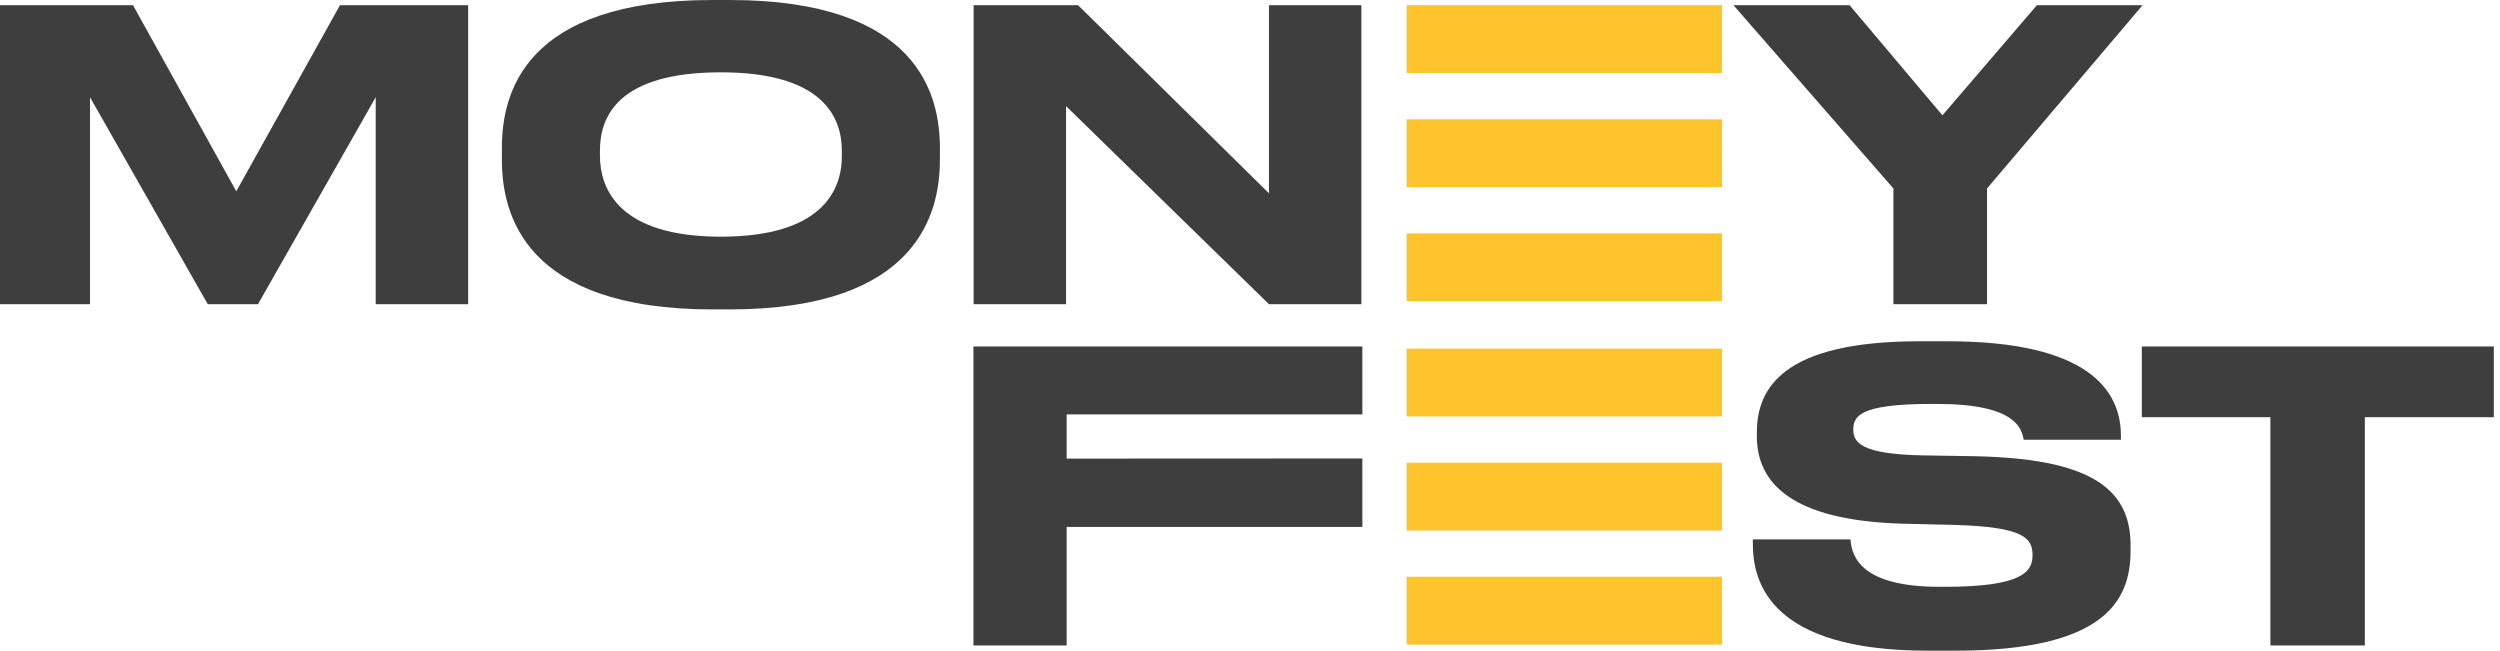
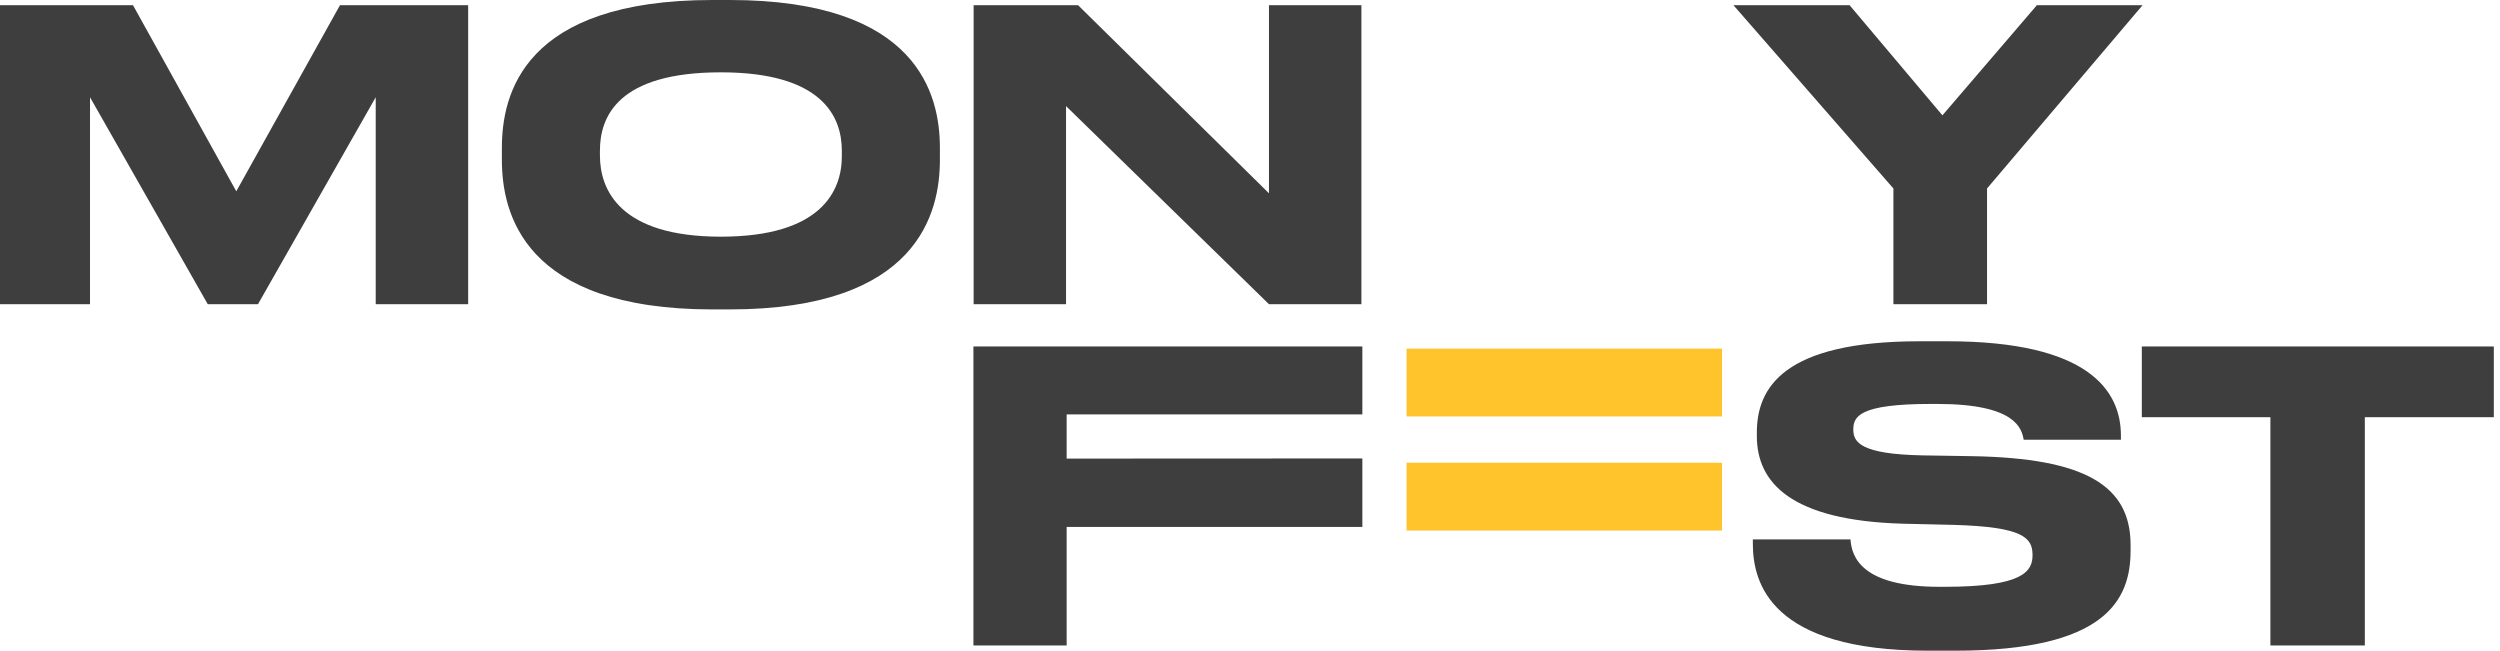
<svg xmlns="http://www.w3.org/2000/svg" width="146" height="38" viewBox="0 0 146 38" fill="none">
  <path fill-rule="evenodd" clip-rule="evenodd" d="M0 17.765H5.257V5.679L12.133 17.765H15.066L21.942 5.679V17.765H27.34V0.305H19.854L13.799 11.171L7.768 0.305H0V17.765ZM41.607 0C30.553 0 29.31 5.515 29.31 8.636V9.34C29.31 12.415 30.553 18.07 41.607 18.07H42.616C53.622 18.07 54.89 12.415 54.89 9.34V8.636C54.89 5.515 53.599 0 42.616 0L41.607 0ZM49.163 9.129C49.163 11.147 47.967 13.822 42.099 13.822C36.186 13.822 35.036 11.076 35.036 9.082V8.8C35.036 6.805 36.092 4.224 42.099 4.224C48.014 4.224 49.163 6.805 49.163 8.8V9.129ZM56.859 0.305V17.765H62.257V6.196L74.108 17.765H79.506V0.305H74.108V11.288L62.961 0.305L56.859 0.305ZM110.575 17.765H116.043V11.007L125.125 0.305H118.953L113.438 6.735L108.017 0.305H101.235L110.575 11.007V17.765Z" fill="#3E3E3E" />
  <path fill-rule="evenodd" clip-rule="evenodd" d="M56.848 20.235V37.695H62.293V30.772H79.562V26.774L62.293 26.782V24.201H79.562V20.235H56.848ZM114.194 38C122.971 38 124.426 35.043 124.426 32.156V31.828C124.426 28.355 121.774 26.759 115.203 26.641L112.269 26.594C108.703 26.524 108.233 25.843 108.233 25.093C108.233 24.341 108.538 23.59 112.762 23.59H113.137C117.714 23.59 118.066 25.022 118.183 25.679H123.862V25.445C123.862 22.816 121.985 19.93 113.725 19.93H112.105C104.15 19.93 102.6 22.652 102.6 25.257V25.468C102.6 28.19 104.595 30.396 111.119 30.584L114.123 30.654C118.159 30.772 118.7 31.405 118.7 32.415C118.7 33.353 118.183 34.269 113.584 34.269H113.255C108.749 34.269 108.139 32.556 108.069 31.5H102.366V31.758C102.366 34.057 103.422 38 112.575 38L114.194 38ZM132.591 37.695H138.106V24.365H145.639V20.234H125.082V24.365H132.591V37.695Z" fill="#3E3E3E" />
-   <path d="M100.564 0.302H82.143V4.263H100.564V0.302Z" fill="#FFC32B" />
-   <path d="M100.564 6.969H82.143V10.93H100.564V6.969Z" fill="#FFC32B" />
-   <path d="M100.564 13.629H82.143V17.59H100.564V13.629Z" fill="#FFC32B" />
  <path d="M100.564 20.36H82.143V24.321H100.564V20.36Z" fill="#FFC32B" />
  <path d="M100.564 27.023H82.143V30.984H100.564V27.023Z" fill="#FFC32B" />
-   <path d="M100.564 33.683H82.143V37.644H100.564V33.683Z" fill="#FFC32B" />
</svg>